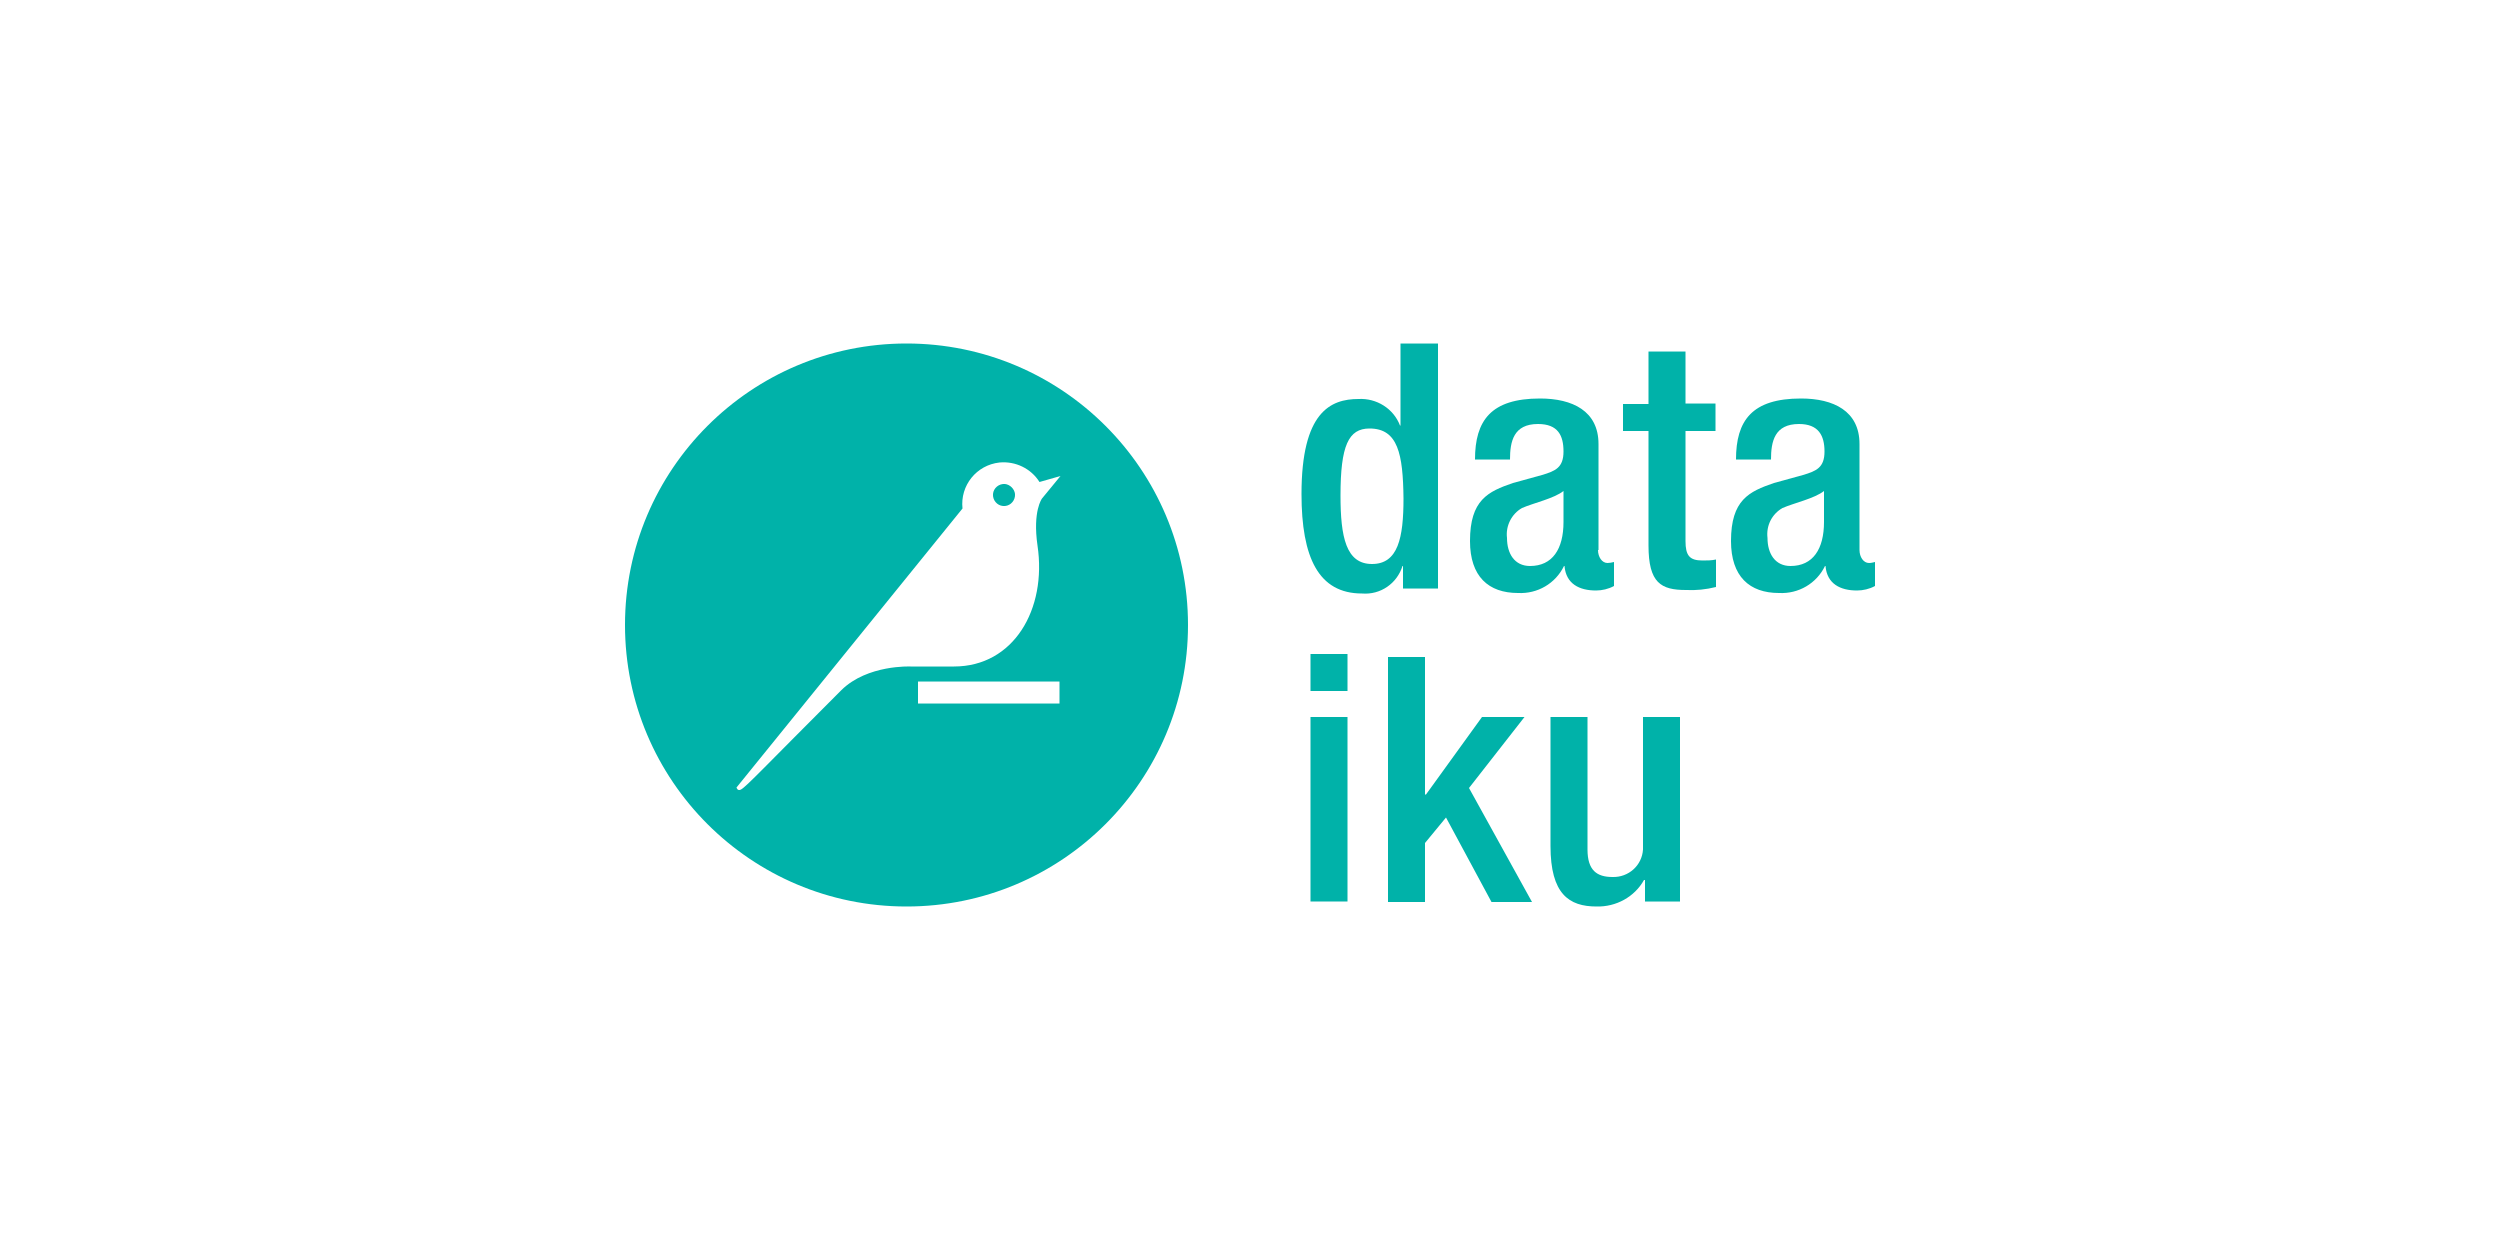
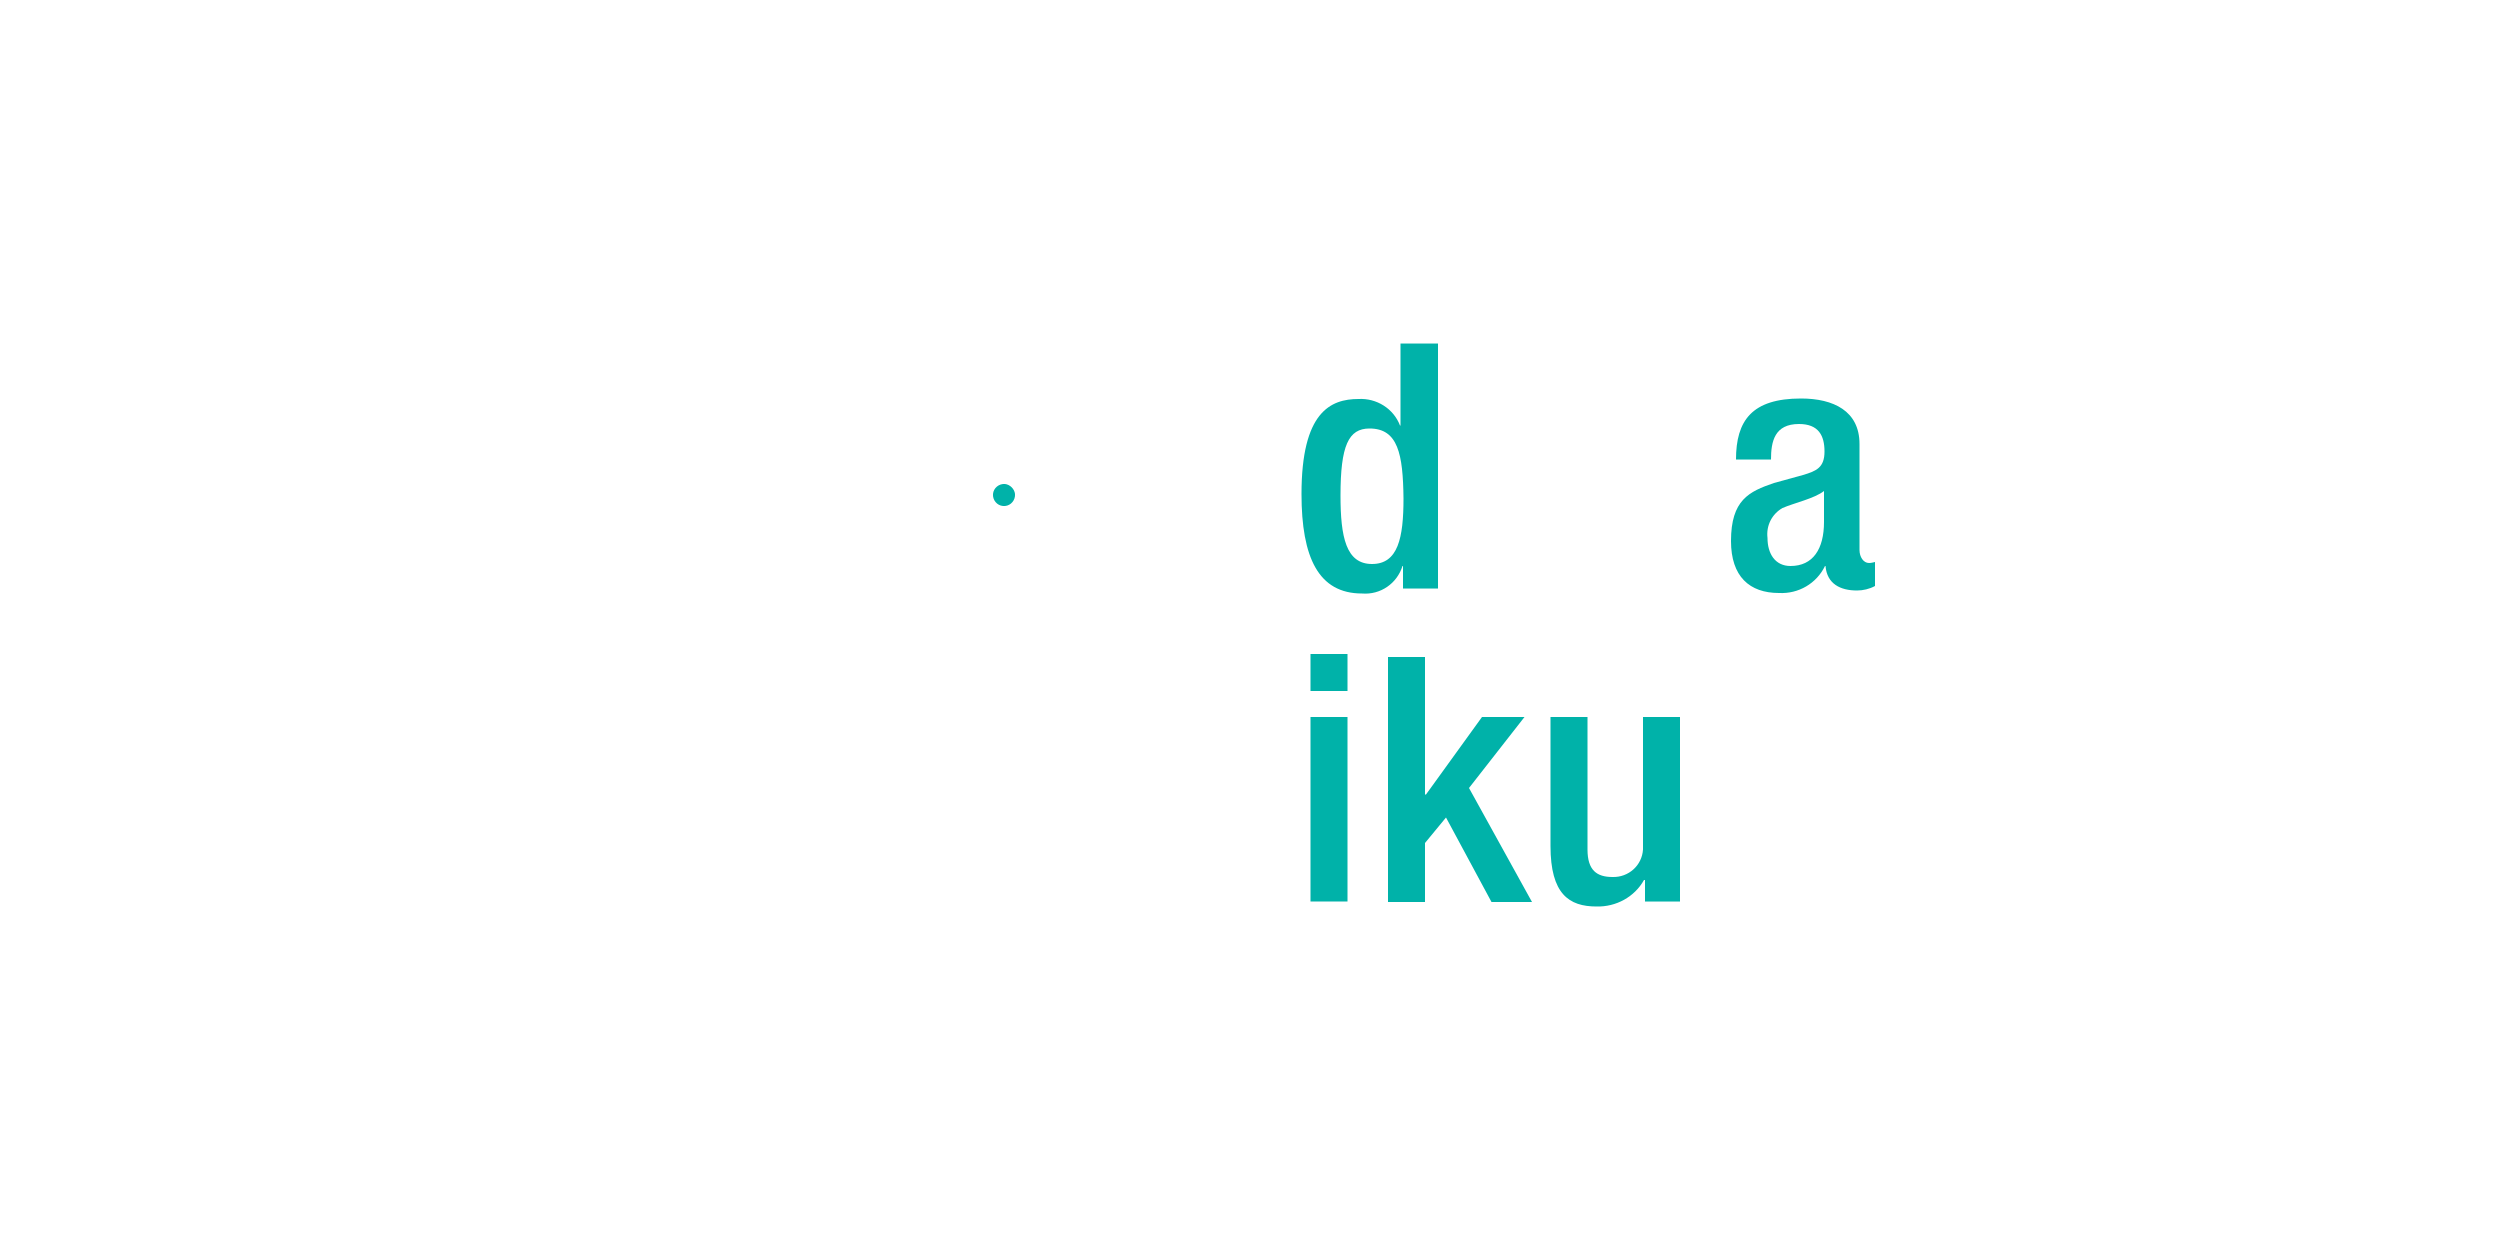
<svg xmlns="http://www.w3.org/2000/svg" xmlns:xlink="http://www.w3.org/1999/xlink" version="1.1" id="Layer_1" x="0px" y="0px" viewBox="0 0 500 250" style="enable-background:new 0 0 500 250;" xml:space="preserve">
  <style type="text/css">
	.st0{clip-path:url(#SVGID_00000168803689753162315340000005067471477171689384_);}
	.st1{clip-path:url(#SVGID_00000160179846699044208680000007750902490535684002_);}
	.st2{fill:#00B2A9;}
</style>
  <g id="logo_DTK_teal_RVB">
    <g>
      <g>
        <g>
          <defs>
            <rect id="SVGID_1_" x="125" y="68.7" width="250" height="112.6" />
          </defs>
          <clipPath id="SVGID_00000076584685667193516480000001323157157805374117_">
            <use xlink:href="#SVGID_1_" style="overflow:visible;" />
          </clipPath>
          <g style="clip-path:url(#SVGID_00000076584685667193516480000001323157157805374117_);">
            <g>
              <g>
                <g>
                  <defs>
                    <rect id="SVGID_00000152964637338531783420000017190332620682219923_" x="125" y="68.7" width="250" height="112.6" />
                  </defs>
                  <clipPath id="SVGID_00000050635967564046484160000006326776061016138628_">
                    <use xlink:href="#SVGID_00000152964637338531783420000017190332620682219923_" style="overflow:visible;" />
                  </clipPath>
                  <g style="clip-path:url(#SVGID_00000050635967564046484160000006326776061016138628_);">
                    <path class="st2" d="M280.6,113.2H280.5c-1.1,3.5-4.4,5.8-8.1,5.5           c-8.7,0-12.1-7.2-12.1-19.9c0-16.4,5.8-19,11.4-19           c3.6-0.2,7,1.9,8.3,5.3h0.1V68.7h7.5v49h-7v-4.5H280.6z            M273.9,85.7c-4.2,0-5.8,3.4-5.8,13.4           c0,8.3,1.1,13.7,6.3,13.7c5.2,0,6.3-5.2,6.3-13.1           C280.6,90.8,279.6,85.7,273.9,85.7" />
-                     <path class="st2" d="M319.6,110c0,1.4,0.8,2.6,1.9,2.6           c0.4,0,0.9-0.1,1.3-0.2v4.8           c-1.1,0.6-2.4,0.9-3.6,0.9c-3.3,0-6-1.3-6.3-4.9h-0.1           c-1.7,3.5-5.3,5.6-9.2,5.4c-5.9,0-9.6-3.3-9.6-10.4           c0-8.2,3.6-9.9,8.6-11.6l5.8-1.6           c2.7-0.8,4.3-1.5,4.3-4.7s-1.1-5.5-5.1-5.5           c-4.9,0-5.6,3.5-5.6,7.1h-7c0-7.8,3.2-12.2,13-12.2           c6.5,0,11.7,2.5,11.7,9.1v21.2H319.6z M312.7,98.2           c-1.9,1.5-6,2.4-8.3,3.4c-2.1,1.2-3.3,3.6-3,6           c0,3.1,1.5,5.6,4.6,5.6c4.5,0,6.7-3.4,6.7-8.8L312.7,98.2z" />
-                     <path class="st2" d="M324.6,80.8h5.1v-10.5h7.4v10.4h6v5.5h-6v22           c0,2.9,0.8,3.9,3.4,3.9c0.9,0,1.8,0,2.7-0.2v5.5           c-2,0.5-4,0.7-6,0.6c-5,0-7.5-1.4-7.5-8.9V86.2h-5.1V80.8z" />
                    <path class="st2" d="M371.9,110c0,1.4,0.8,2.6,1.9,2.6           c0.4,0,0.8-0.1,1.2-0.2v4.8           c-1.1,0.6-2.4,0.9-3.6,0.9c-3.3,0-6-1.3-6.3-4.9H365           c-1.7,3.5-5.3,5.6-9.2,5.4c-5.9,0-9.6-3.3-9.6-10.4           c0-8.2,3.6-9.9,8.6-11.6l5.8-1.6           c2.7-0.8,4.3-1.5,4.3-4.7s-1.2-5.5-5.1-5.5           c-4.9,0-5.6,3.5-5.6,7.1h-7c0-7.8,3.2-12.2,13-12.2           c6.5,0,11.7,2.5,11.7,9.1v21.2H371.9z M364.8,98.2           c-1.9,1.5-6,2.4-8.3,3.4c-2.1,1.2-3.3,3.5-3,6           c0,3.1,1.5,5.6,4.6,5.6c4.5,0,6.7-3.4,6.7-8.8L364.8,98.2z" />
                    <path class="st2" d="M262.1,130.8H269.5v7.4h-7.4V130.8z M262.1,143.4H269.5           v36.9h-7.4V143.4z" />
                    <polygon class="st2" points="277.6,131.4 285,131.4 285,158.9 285.2,158.9            296.4,143.4 304.9,143.4 293.8,157.6 306.4,180.4            298.3,180.4 289.2,163.5 285,168.6 285,180.4 277.6,180.4          " />
                    <path class="st2" d="M329,176h-0.2c-1.9,3.4-5.6,5.4-9.5,5.3           c-5.5,0-9.2-2.5-9.2-12.1v-25.8h7.4v26.5c0,4.2,1.9,5.5,5,5.5           c3.2,0.1,5.9-2.3,6.1-5.5c0-0.2,0-0.5,0-0.7v-25.8h7.4v36.9           h-7v-4.3H329z" />
-                     <path class="st2" d="M181.3,68.7C150.2,68.7,125,93.9,125,125           s25.2,56.3,56.3,56.3s56.3-25.2,56.3-56.3           S212.4,68.7,181.3,68.7 M211.9,140.7h-28.3v-4.4h28.3V140.7z            M208.4,99.7c0,0-1.9,2.5-0.9,9.4           c1.9,12.8-4.8,24.2-16.7,24.2h-8.7           c0,0-8.6-0.4-13.8,4.7c-15.3,15.3-19,19.3-20.1,19.9           c-0.7,0.4-0.9-0.4-0.9-0.4L192.5,101.7           c-0.5-4.6,2.8-8.7,7.4-9.2c3.2-0.3,6.3,1.2,8,3.9           l4.2-1.2L208.4,99.7z" />
                    <path class="st2" d="M201,96.8c-1.2-0.1-2.3,0.8-2.4,2           c-0.1,1.2,0.8,2.3,2,2.4c0.1,0,0.3,0,0.4,0           c1.2-0.1,2.1-1.2,2-2.4C202.9,97.8,202,96.9,201,96.8" />
                  </g>
                </g>
              </g>
            </g>
          </g>
        </g>
      </g>
    </g>
  </g>
</svg>